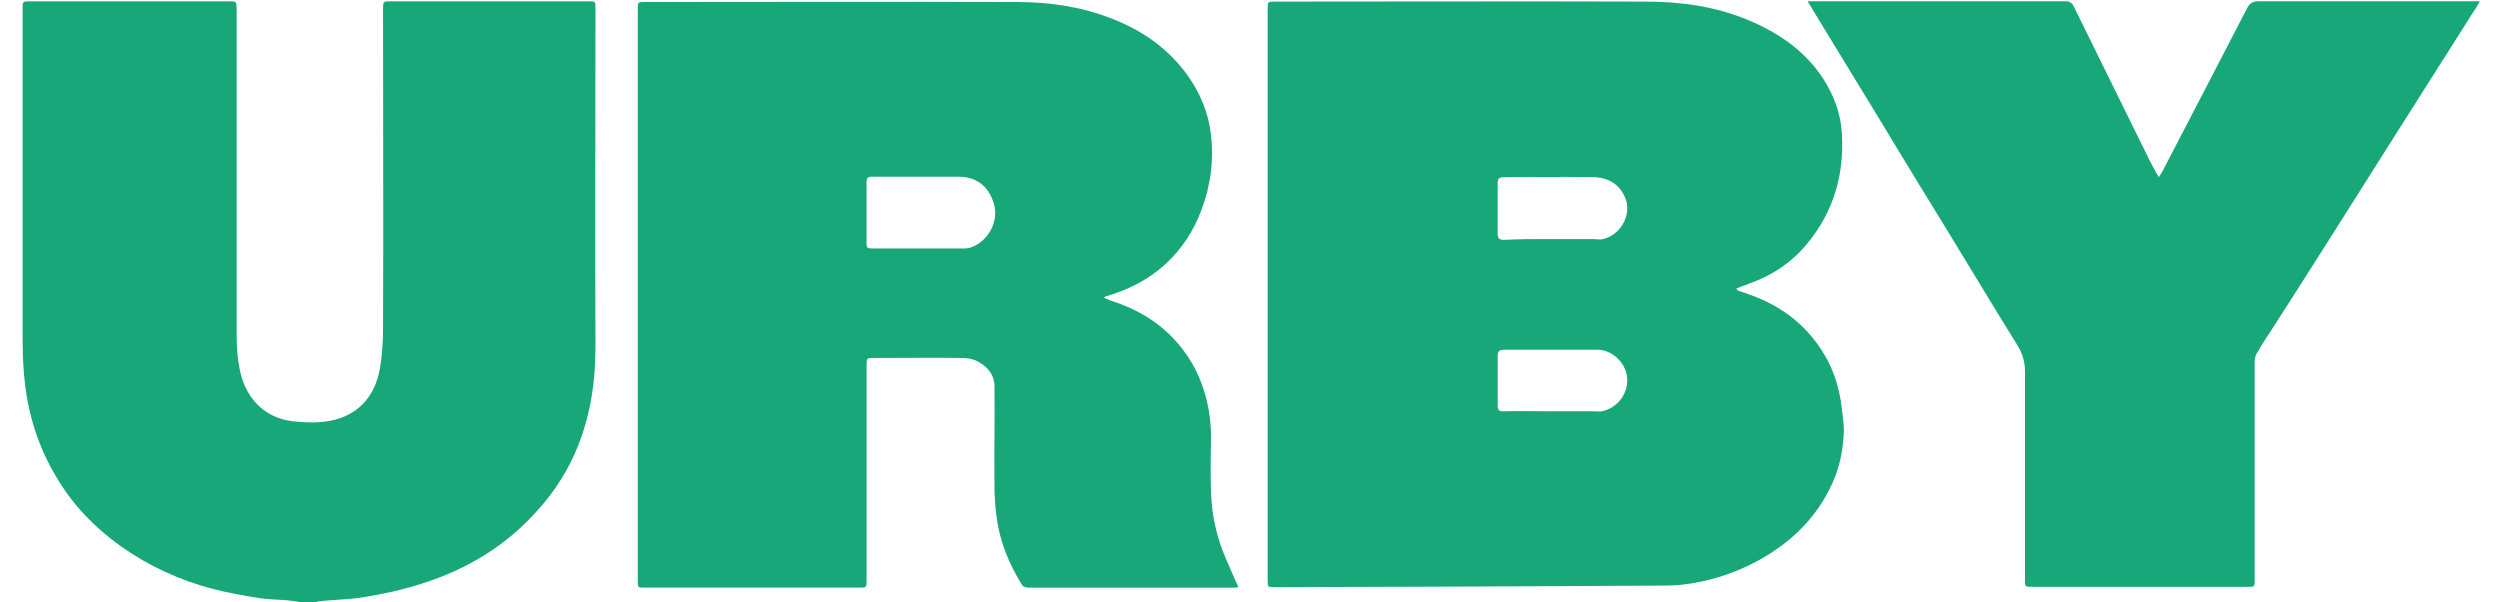
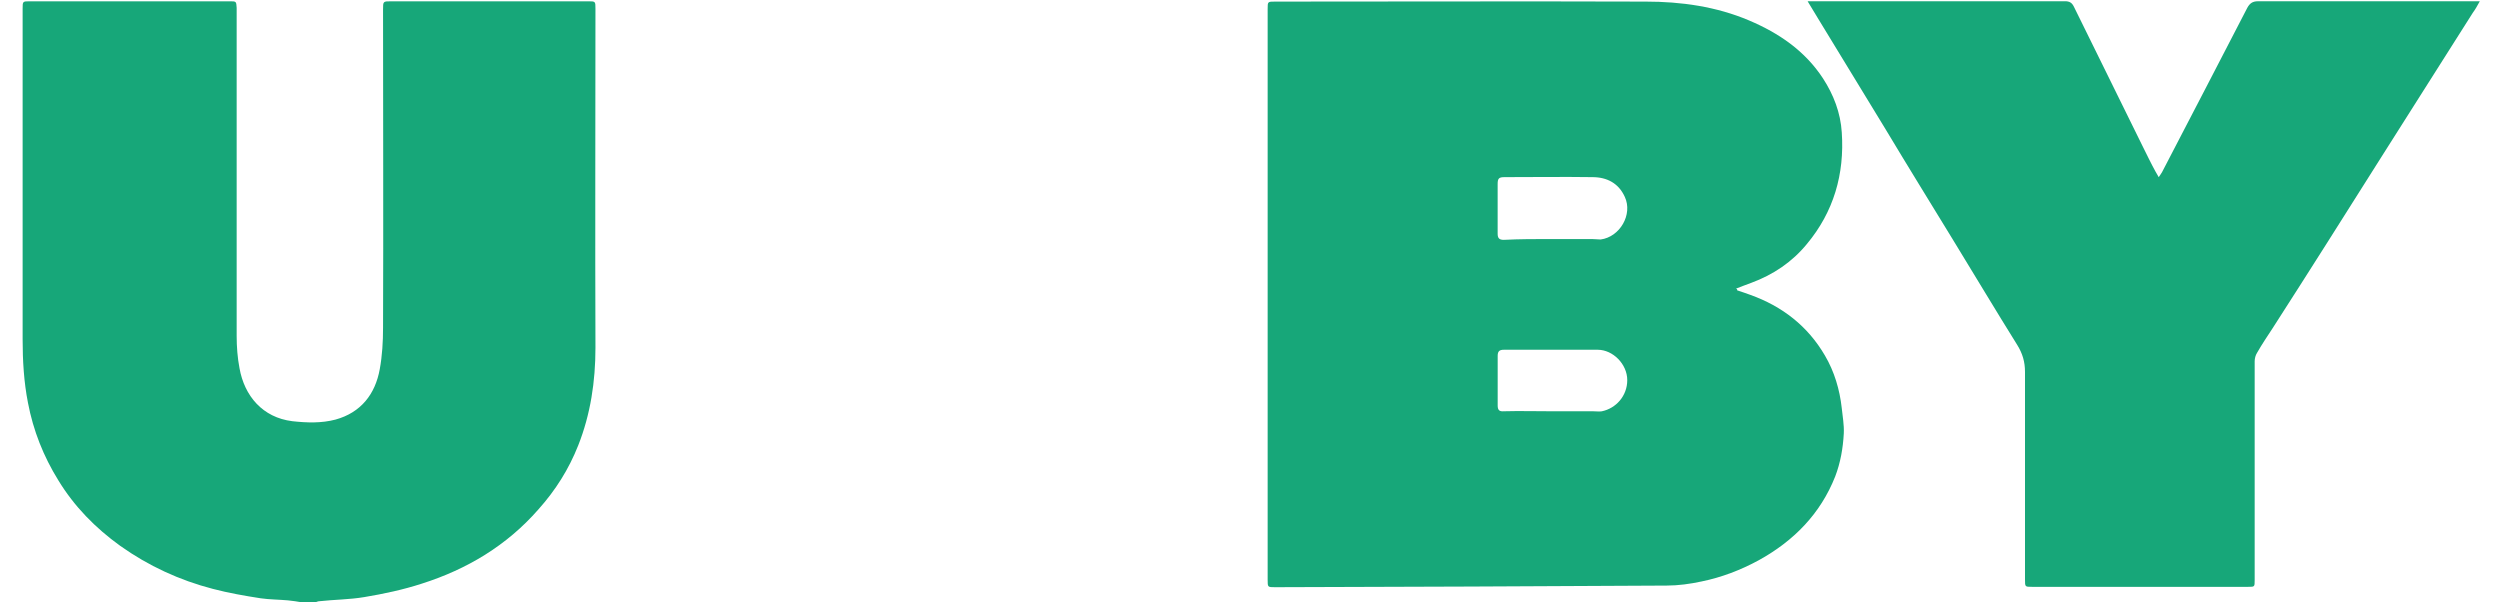
<svg xmlns="http://www.w3.org/2000/svg" fill="none" height="20" viewBox="0 0 83 20" width="83">
  <g fill="#17a779">
    <path d="m10.036 20c-.163-.027-.313-.054-.476-.068-.3-.027-.613-.027-.899-.068-.531-.082-1.076-.177-1.593-.313-1.103-.286-2.138-.762-3.077-1.429-.831-.599-1.525-1.307-2.056-2.178-.49-.79-.831-1.647-1.007-2.573-.136-.694-.177-1.402-.177-2.11 0-3.662 0-7.311 0-10.973 0-.245 0-.245.245-.245h6.63c.218 0 .218 0 .231.218v10.892c0 .354.027.722.095 1.075.163.912.762 1.634 1.756 1.756.49.054.967.068 1.43-.054.844-.232 1.321-.844 1.47-1.675.082-.449.109-.912.109-1.375.014-3.526 0-7.039 0-10.565 0-.272 0-.272.272-.272h6.535c.245 0 .245 0 .245.245 0 3.758-.014 7.502 0 11.259 0 1.116-.163 2.206-.572 3.24-.313.79-.749 1.484-1.321 2.124-1.048 1.198-2.369 1.988-3.867 2.464-.626.204-1.266.34-1.92.449-.49.082-.994.082-1.484.136-.054 0-.095.027-.15.041-.136 0-.272 0-.422 0z" />
    <path d="m57.674 9.639c.15.054.299.095.436.15 1.062.381 1.906 1.035 2.478 2.015.313.531.49 1.13.558 1.743.027.272.082.558.068.844-.027.49-.109.967-.286 1.429-.49 1.239-1.375 2.138-2.532 2.777-.599.327-1.239.572-1.906.708-.381.082-.776.136-1.157.136-4.33.027-8.659.041-13.002.054-.245 0-.245 0-.245-.245 0-6.317 0-12.634 0-18.952 0-.245 0-.245.245-.245 4.098 0 8.21-.014 12.308 0 1.171 0 2.342.163 3.431.626.994.422 1.852 1.007 2.451 1.92.354.545.585 1.144.626 1.797.095 1.389-.272 2.641-1.157 3.703-.49.599-1.116 1.021-1.852 1.293-.177.068-.34.123-.504.191.041.014.041.027.041.054zm-6.181-1.702h1.375c.095 0 .191.014.272.014.64-.082 1.076-.831.803-1.416-.204-.449-.586-.654-1.076-.654-.967-.014-1.933 0-2.913 0-.191 0-.232.041-.232.231v1.647c0 .15.054.204.204.204.517-.027 1.035-.027 1.566-.027zm0 5.718h1.416c.095 0 .191.014.272 0 .463-.095.844-.504.844-1.035 0-.531-.477-1.008-.98-1.008-1.035 0-2.083 0-3.118 0-.15 0-.204.054-.204.204v1.647c0 .15.054.204.204.191.517-.014 1.035 0 1.566 0z" />
-     <path d="m36.652 9.884c.095.041.177.082.259.109.776.245 1.47.64 2.042 1.239.476.504.817 1.076 1.021 1.743.177.558.245 1.13.231 1.715-.014.545-.014 1.103 0 1.647.027.776.191 1.525.504 2.233.136.3.259.613.408.926-.041 0-.082.014-.122.014-2.287 0-4.561 0-6.848 0-.123 0-.191-.041-.245-.136-.395-.653-.694-1.361-.803-2.124-.054-.368-.082-.735-.082-1.103-.014-1.116.014-2.233 0-3.349-.014-.395-.272-.667-.626-.831-.123-.054-.286-.082-.422-.082-.994-.014-1.988 0-2.968 0-.231 0-.231.014-.231.245v7.134c0 .245 0 .245-.245.245-2.369 0-4.752 0-7.12 0-.231 0-.231 0-.231-.232 0-6.331 0-12.662 0-18.979 0-.231 0-.231.231-.231 4.125 0 8.237-.014 12.362 0 1.062 0 2.097.15 3.091.531 1.008.381 1.879.967 2.532 1.852.449.613.735 1.293.817 2.042.095.844-.014 1.661-.313 2.464-.259.694-.64 1.293-1.185 1.797-.517.477-1.116.803-1.784 1.021-.054.014-.109.027-.15.054-.041-.014-.068.014-.122.054zm-6.181-1.634h1.457c.082 0 .15 0 .231-.014.517-.123.994-.735.858-1.389-.136-.585-.531-.967-1.157-.98-.953 0-1.92 0-2.873 0-.191 0-.218.027-.218.231v1.947c0 .191.014.204.218.204z" />
    <path d="m60.015.041h.218 8.319c.15 0 .231.041.299.177.762 1.552 1.525 3.091 2.287 4.643.136.272.272.558.422.83.027.054.068.109.109.191.041-.068.082-.109.109-.163.476-.926.967-1.852 1.443-2.777.463-.899.926-1.784 1.389-2.682.082-.15.177-.218.354-.218h7.134.231c-.082.15-.15.272-.231.381-.994 1.579-2.001 3.145-2.995 4.724-1.212 1.92-2.423 3.839-3.649 5.745-.177.272-.354.531-.517.817-.054.082-.082.191-.082.286v7.27c0 .218 0 .218-.218.218-2.396 0-4.779 0-7.175 0-.232 0-.232 0-.232-.245 0-2.301 0-4.588 0-6.889 0-.34-.082-.613-.259-.899-.722-1.157-1.429-2.342-2.138-3.499-.749-1.225-1.498-2.437-2.233-3.662-.749-1.225-1.484-2.437-2.233-3.662-.109-.177-.218-.354-.354-.585z" />
  </g>
</svg>